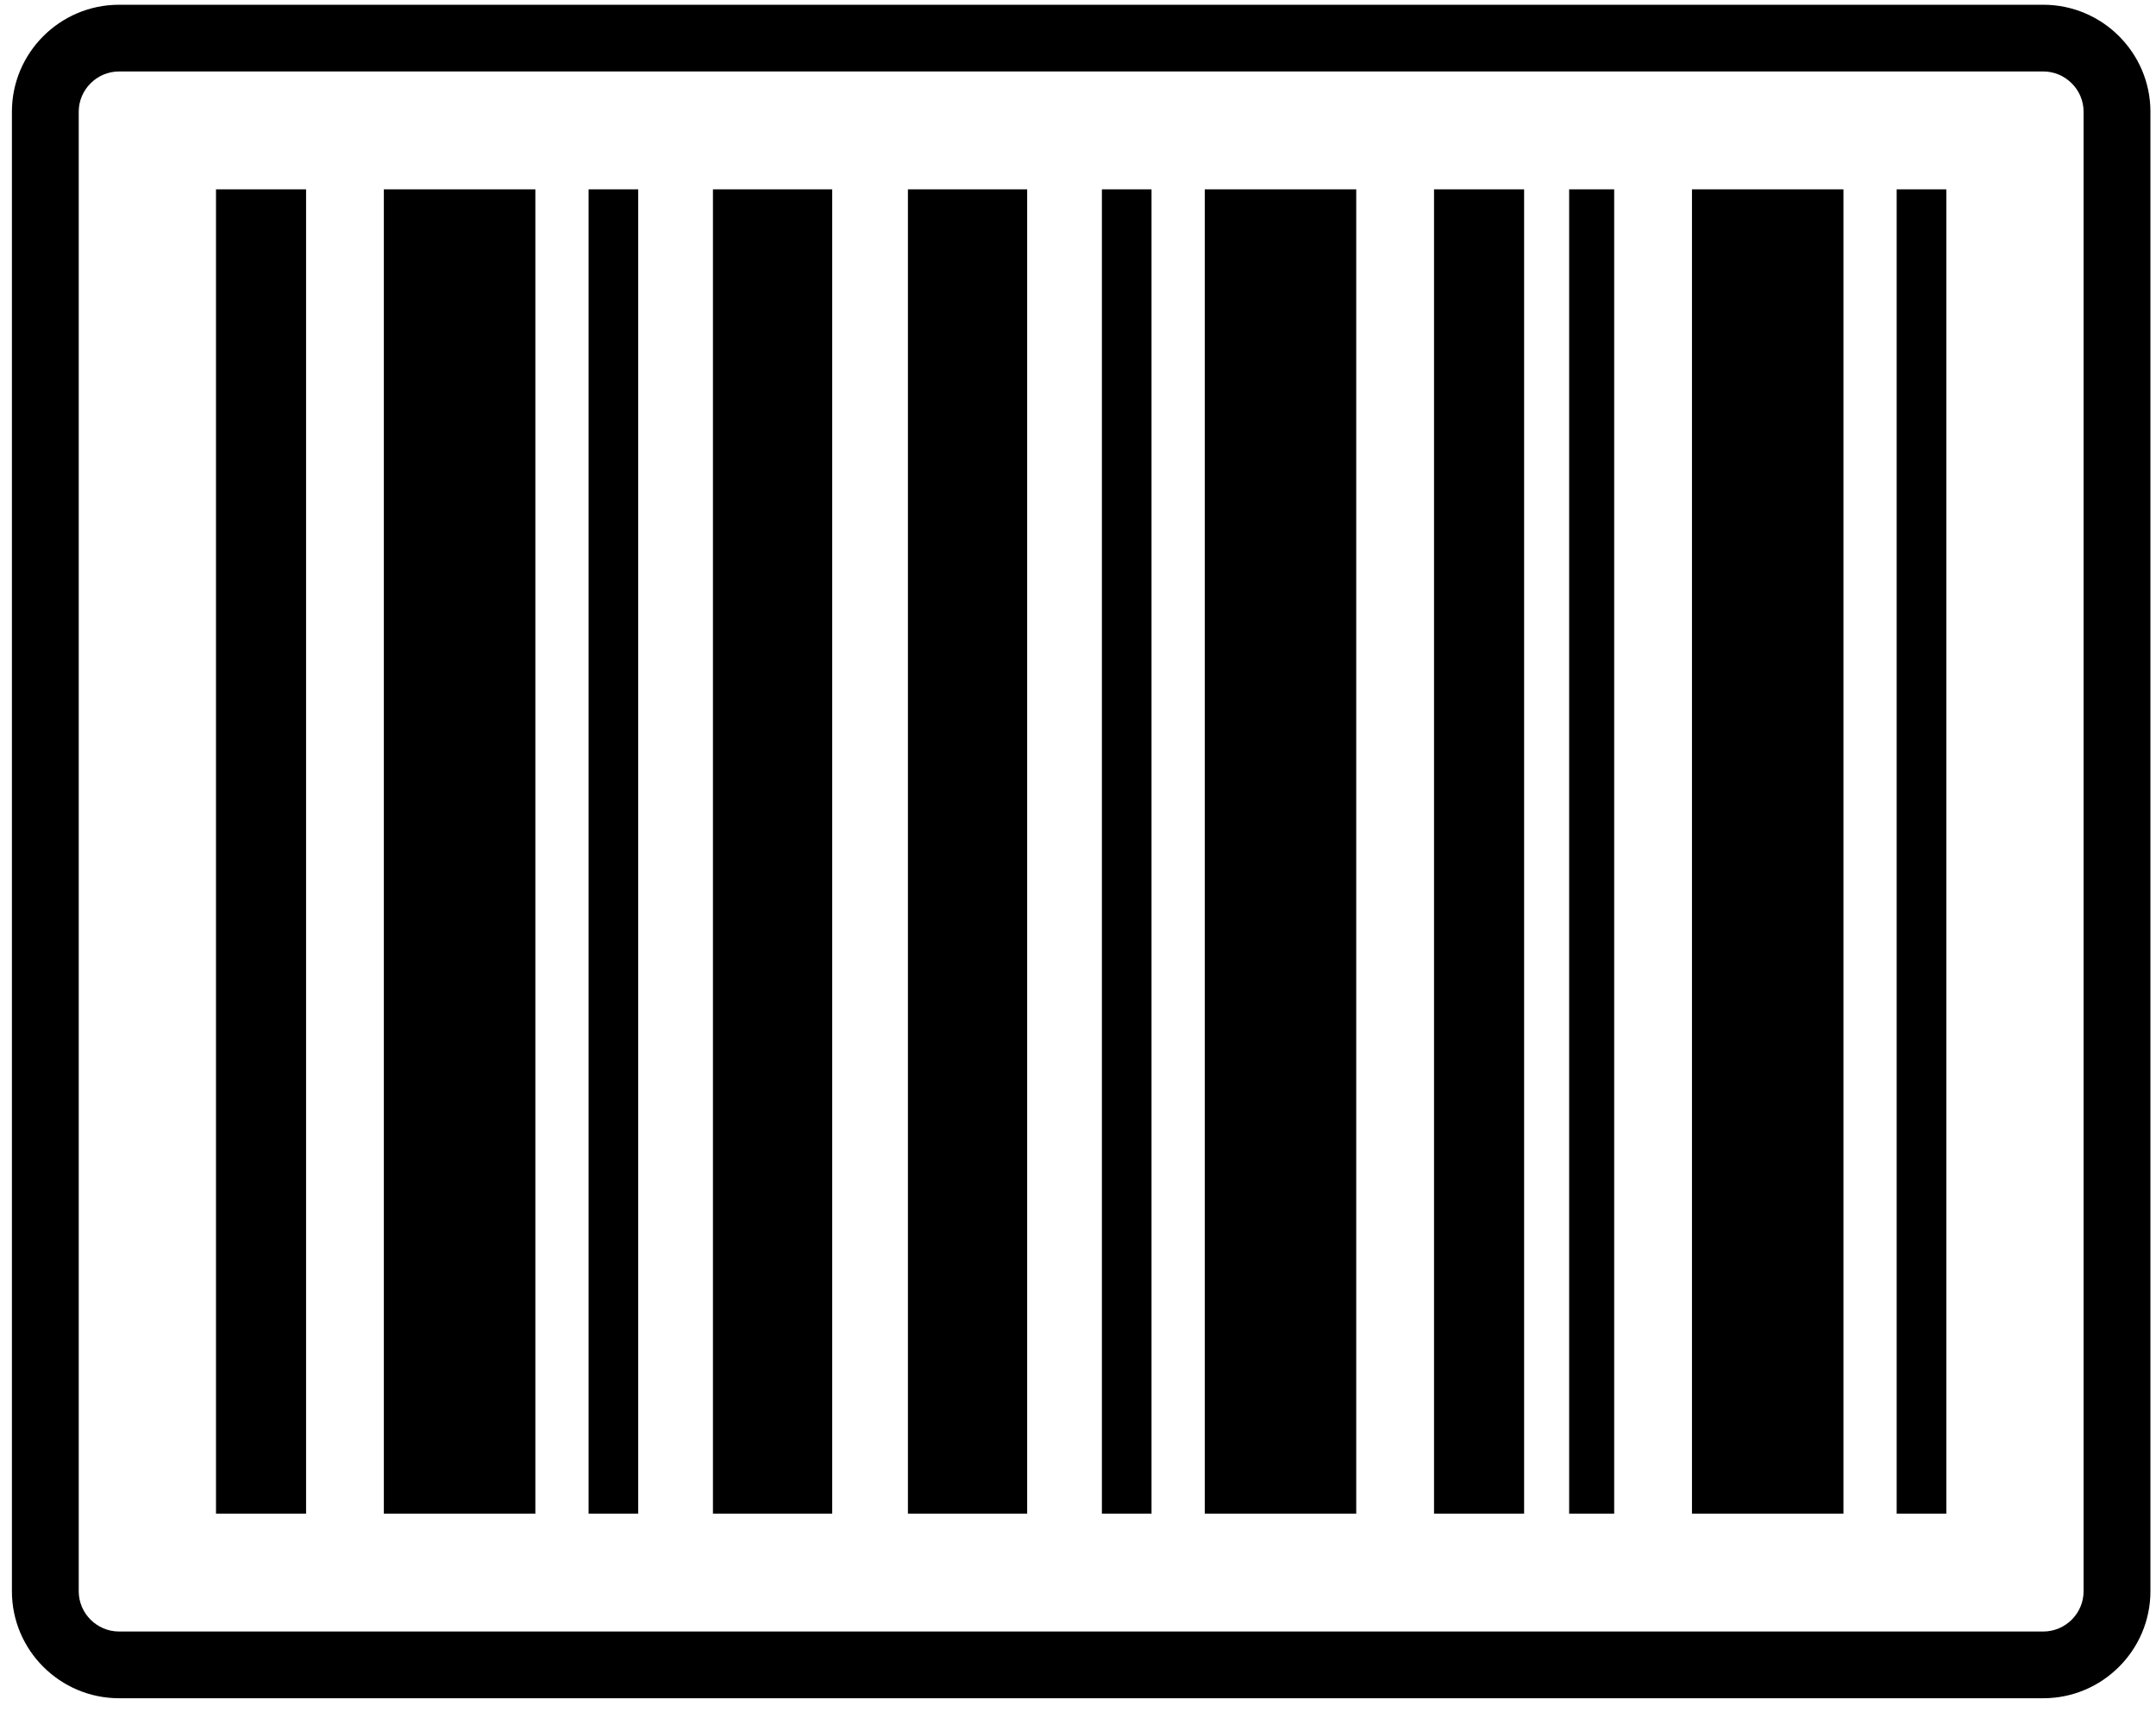
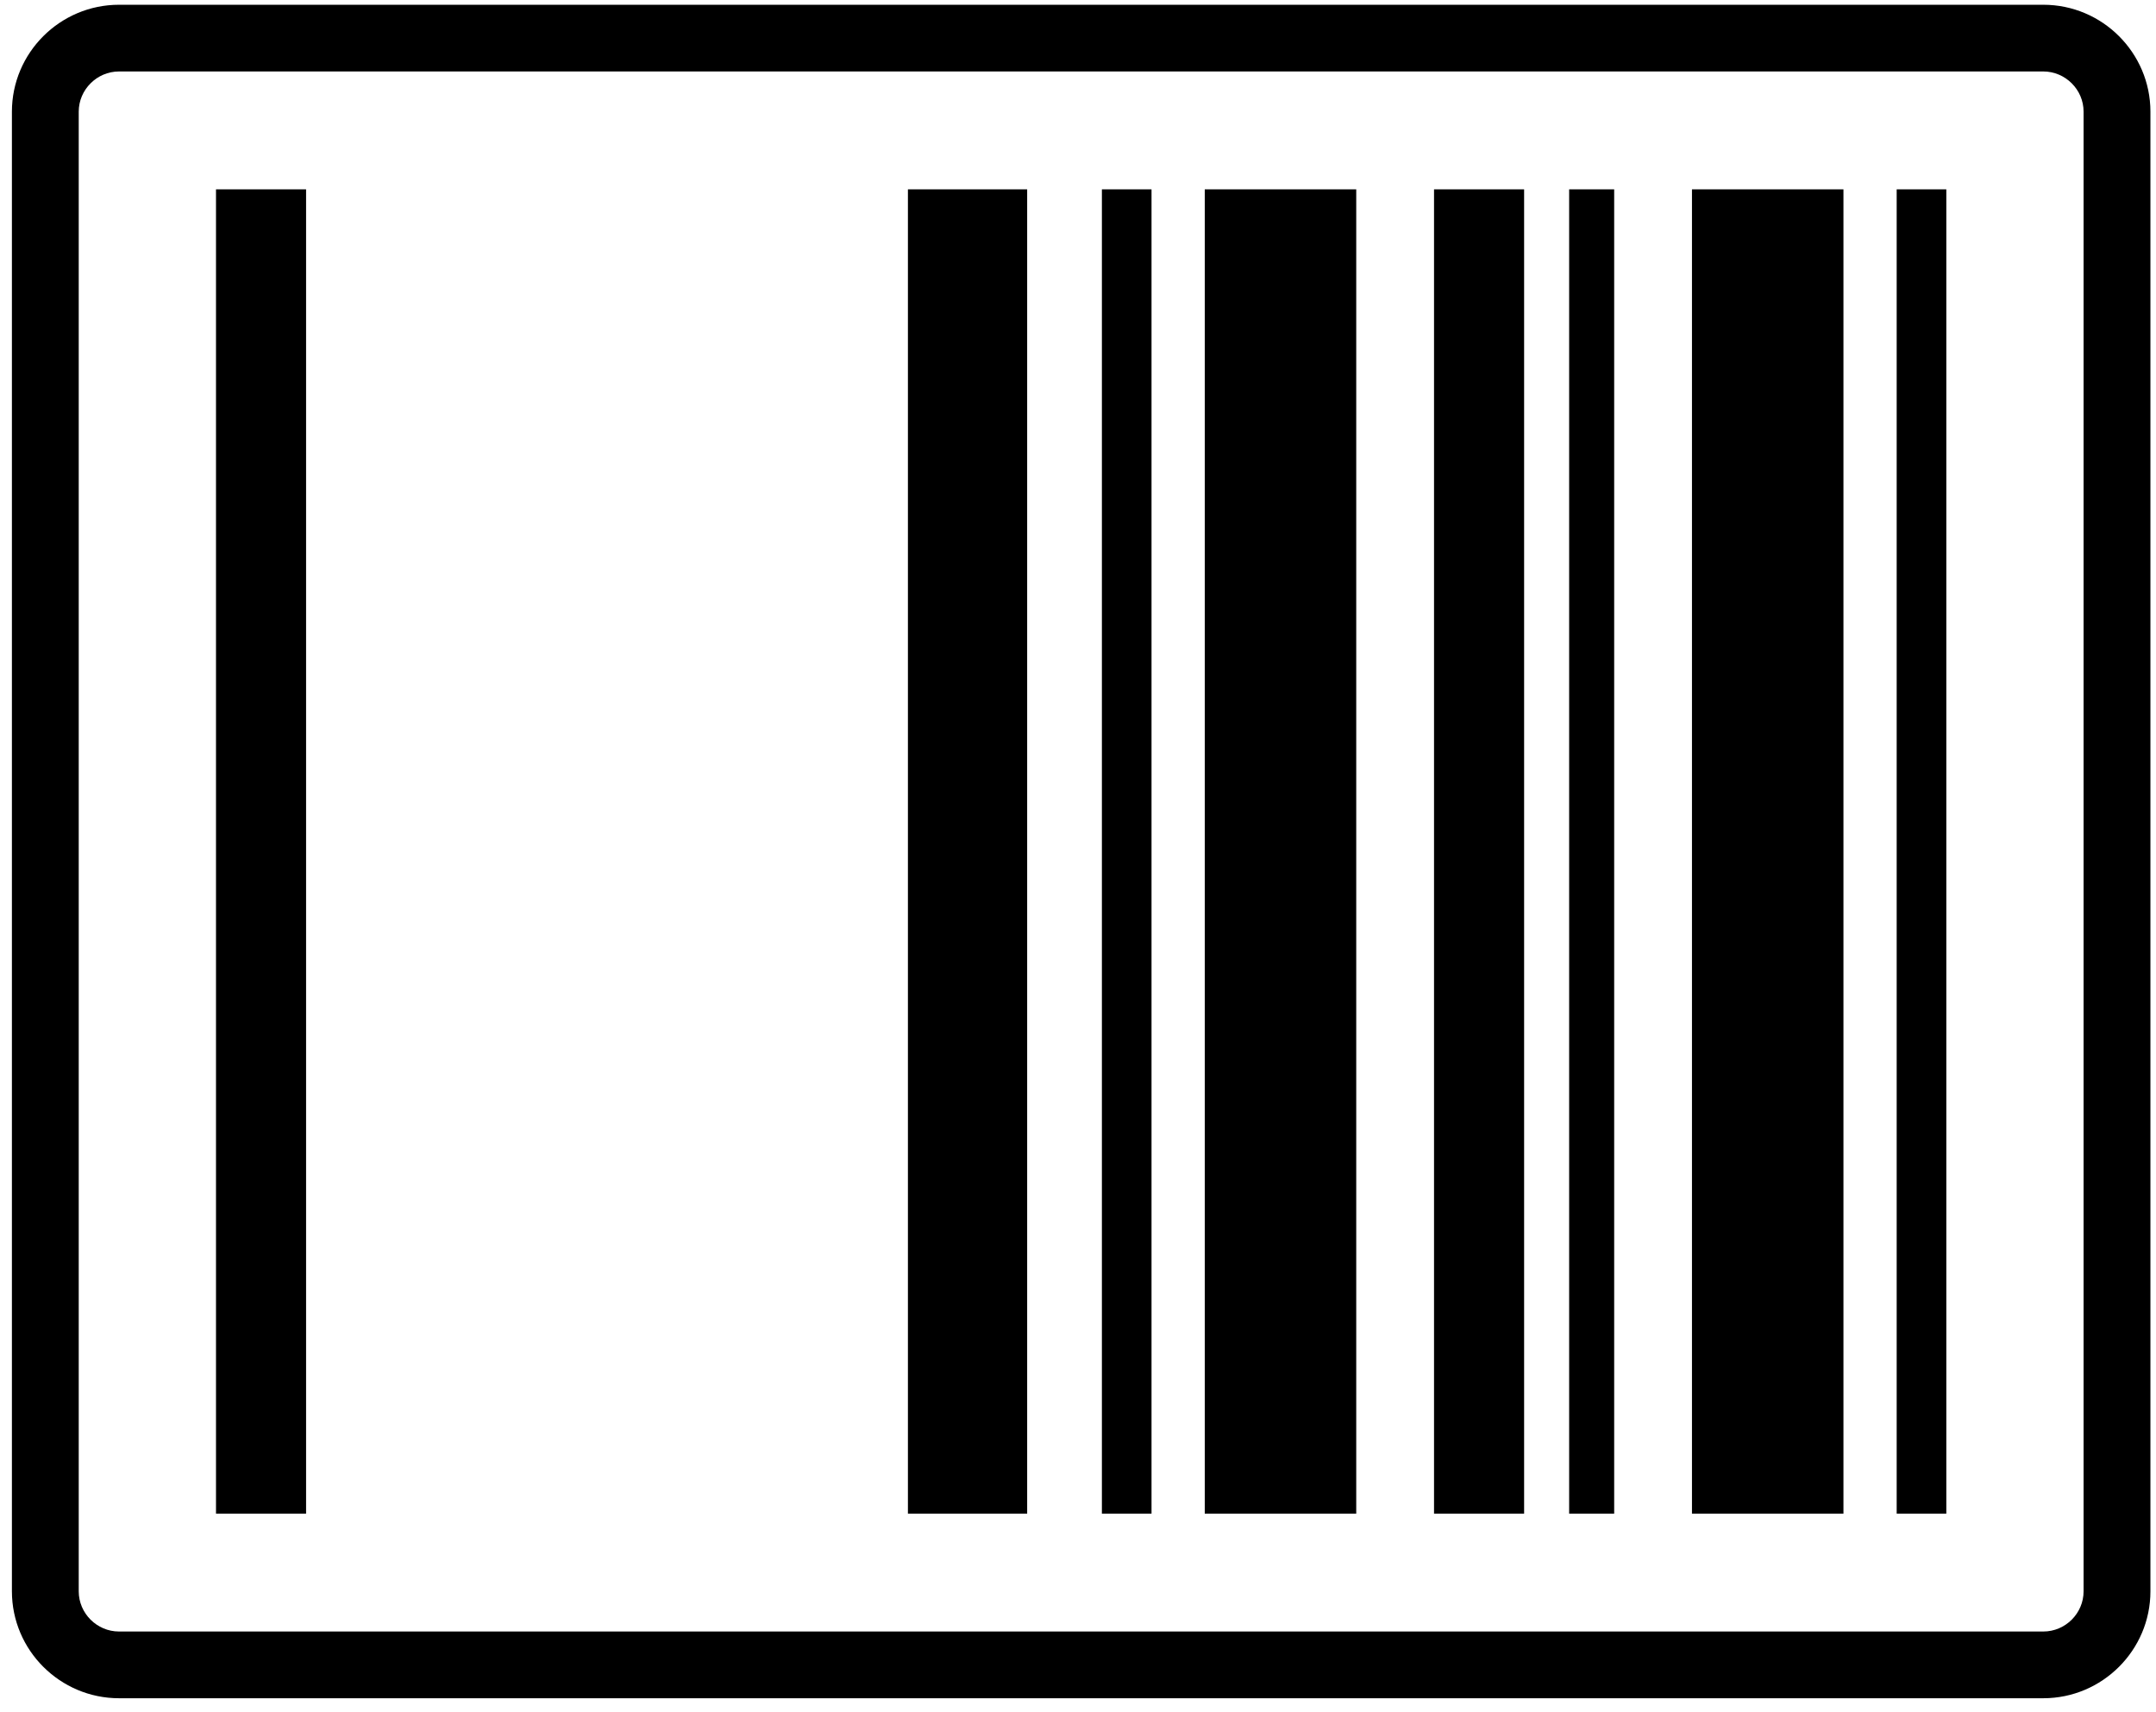
<svg xmlns="http://www.w3.org/2000/svg" width="97px" height="77px" viewBox="0 0 97 77" version="1.1">
  <title>Group 2</title>
  <g id="Page-1" stroke="none" stroke-width="1" fill="none" fill-rule="evenodd">
    <g id="Desktop-HD-Copy-3" transform="translate(-97, -1649)" fill="#000000">
      <g id="Group" transform="translate(97, 1649)">
        <path d="M5.355,0.214 L91.93,0.214 C93.257,0.214 94.462,0.754 95.334,1.625 C96.207,2.497 96.749,3.7 96.749,5.024 L96.749,71.588 C96.749,72.913 96.207,74.116 95.334,74.987 C94.462,75.858 93.257,76.399 91.93,76.399 L5.355,76.399 C4.028,76.399 2.823,75.858 1.95,74.987 C1.077,74.116 0.536,72.913 0.536,71.588 L0.536,5.024 C0.536,3.7 1.077,2.497 1.95,1.625 C2.823,0.754 4.028,0.214 5.355,0.214 Z M91.93,3.215 L5.355,3.215 C4.858,3.215 4.405,3.419 4.076,3.748 C3.747,4.076 3.542,4.528 3.542,5.024 L3.542,71.588 C3.542,72.084 3.747,72.536 4.076,72.865 C4.405,73.193 4.858,73.397 5.355,73.397 L91.93,73.397 C92.427,73.397 92.879,73.193 93.209,72.865 C93.538,72.536 93.742,72.084 93.742,71.588 L93.742,5.024 C93.742,4.528 93.538,4.076 93.209,3.748 C92.879,3.419 92.427,3.215 91.93,3.215 Z" id="Shape" fill-rule="nonzero" />
        <polygon id="Path" points="9.718 8.518 13.771 8.518 13.771 68.095 9.718 68.095" />
-         <polygon id="Path" points="17.27 8.518 24.086 8.518 24.086 68.095 17.27 68.095" />
-         <polygon id="Path" points="26.481 8.518 28.714 8.518 28.714 68.095 26.481 68.095" />
-         <polygon id="Path" points="32.076 8.518 37.441 8.518 37.441 68.095 32.076 68.095" />
        <polygon id="Path" points="68.571 8.518 64.518 8.518 64.518 68.095 68.571 68.095" />
        <polygon id="Path" points="61.018 8.518 54.203 8.518 54.203 68.095 61.018 68.095" />
        <polygon id="Path" points="51.808 8.518 49.575 8.518 49.575 68.095 51.808 68.095" />
        <polygon id="Path" points="46.213 8.518 40.848 8.518 40.848 68.095 46.213 68.095" />
        <polygon id="Path" points="70.597 8.518 72.623 8.518 72.623 68.095 70.597 68.095" />
        <polygon id="Path" points="76.123 8.518 82.938 8.518 82.938 68.095 76.123 68.095" />
        <polygon id="Path" points="85.333 8.518 87.566 8.518 87.566 68.095 85.333 68.095" />
      </g>
    </g>
  </g>
</svg>